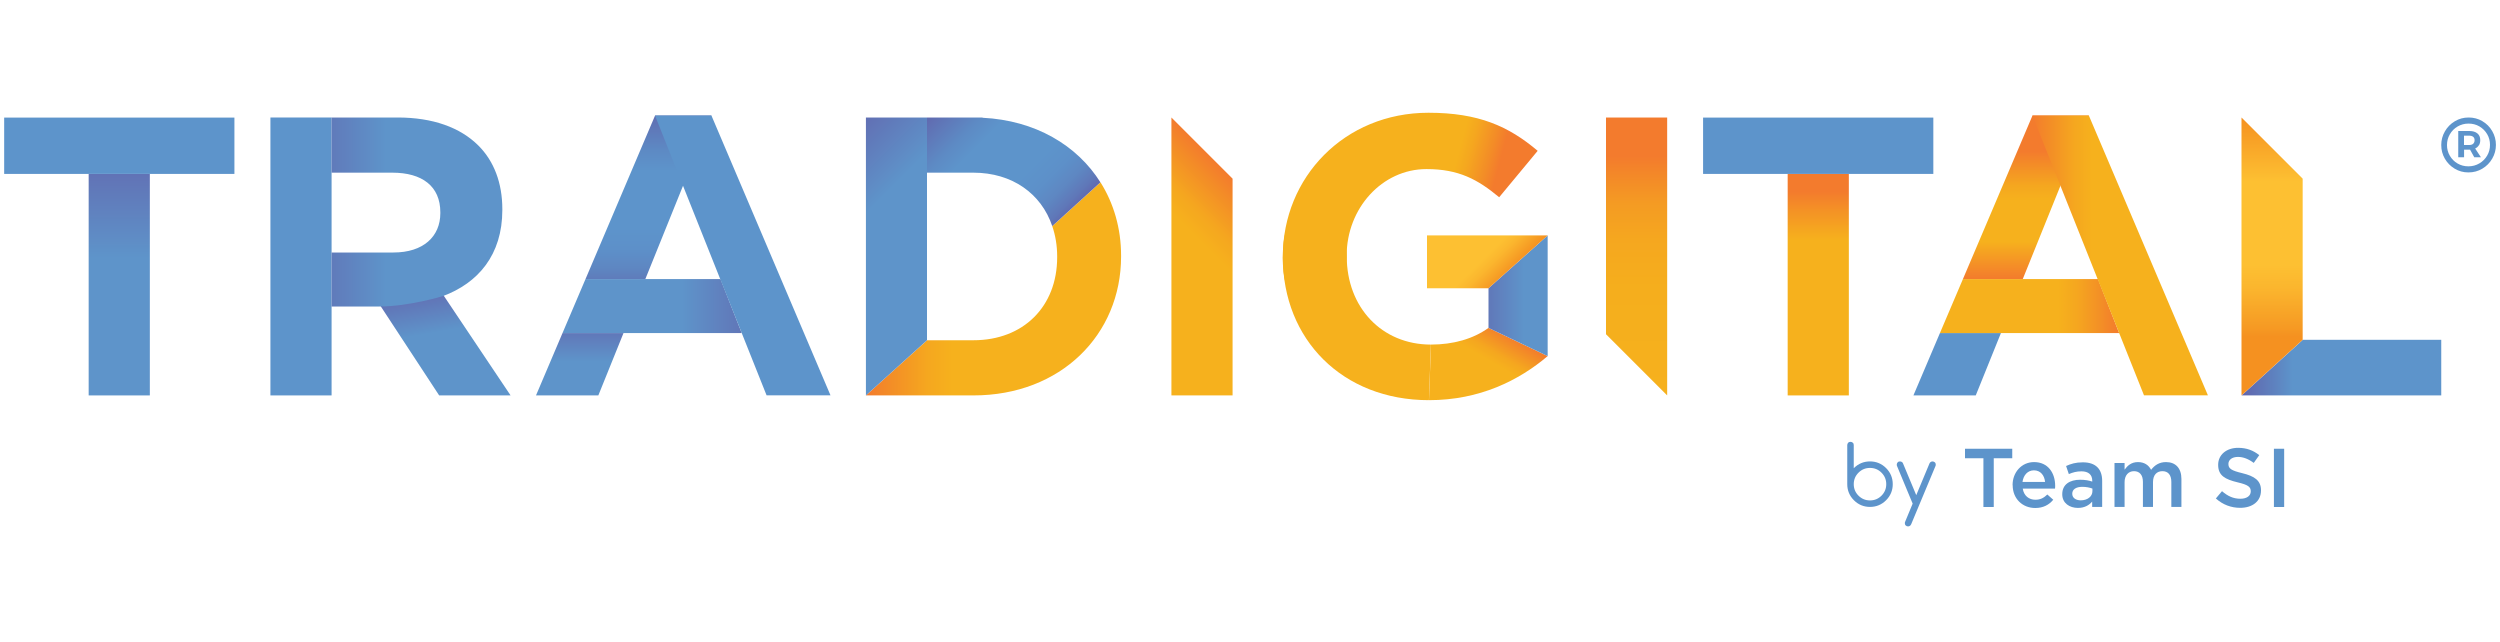
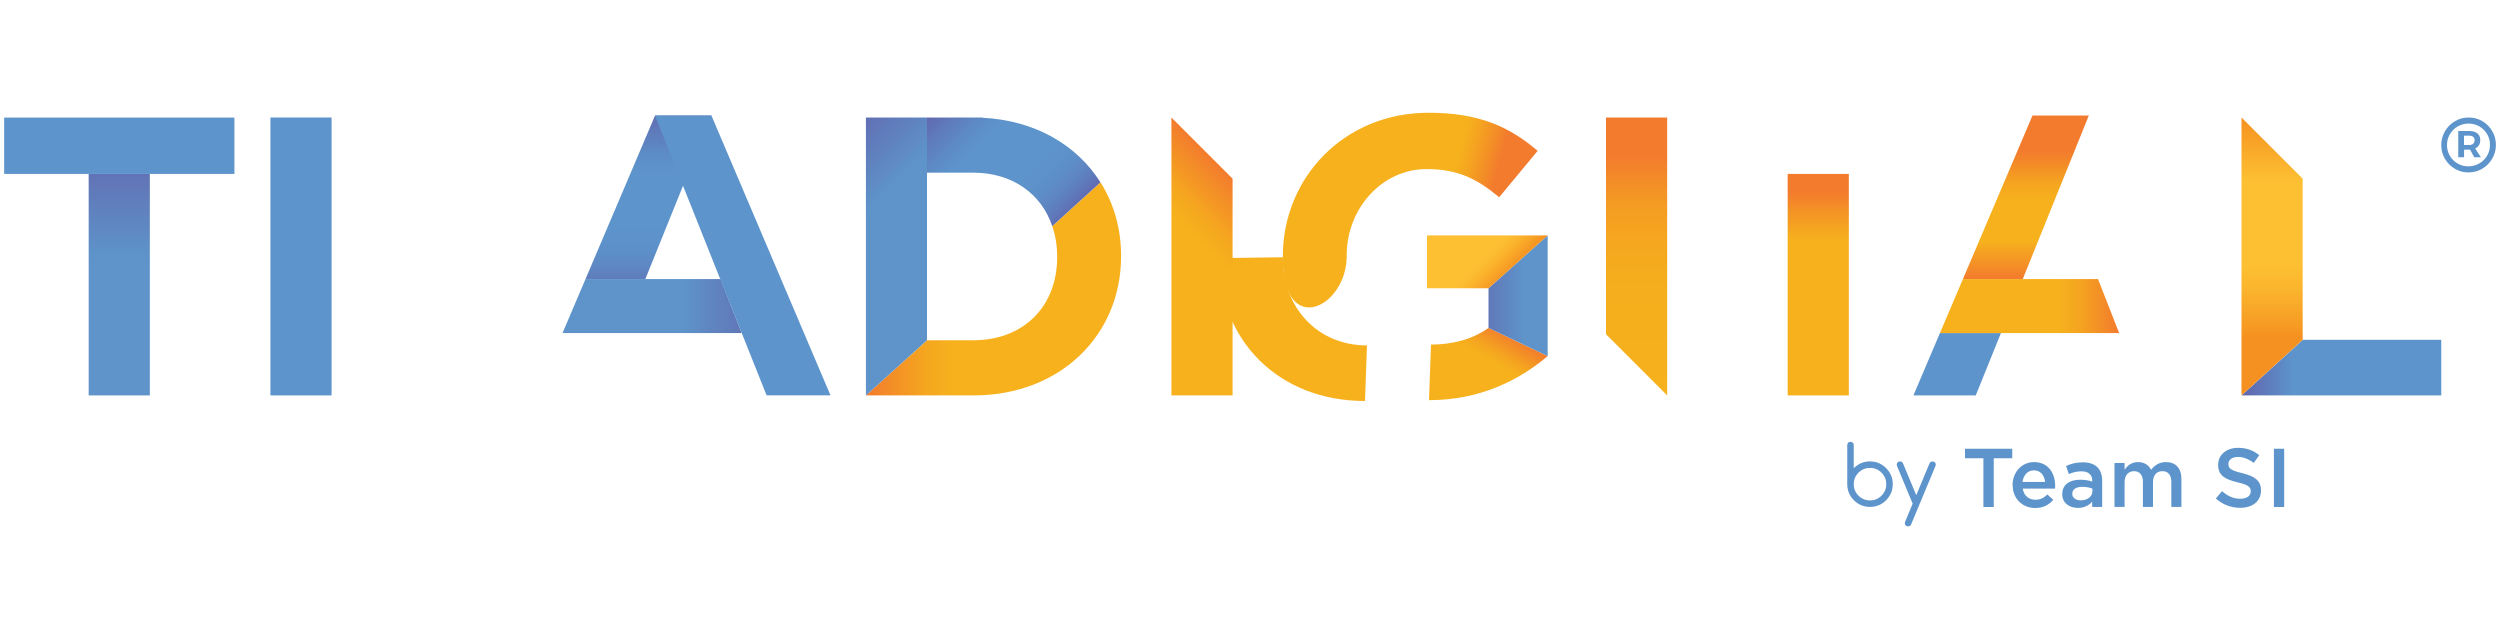
<svg xmlns="http://www.w3.org/2000/svg" xmlns:xlink="http://www.w3.org/1999/xlink" id="Layer_2" viewBox="0 0 300 77">
  <defs>
    <style>.cls-1{fill:none;}.cls-2{fill:url(#linear-gradient);}.cls-3{fill:#f6b11d;}.cls-4{fill:#5d94cb;}.cls-5{fill:url(#linear-gradient-8);}.cls-6{fill:url(#linear-gradient-9);}.cls-7{fill:url(#linear-gradient-3);}.cls-8{fill:url(#linear-gradient-4);}.cls-9{fill:url(#linear-gradient-2);}.cls-10{fill:url(#linear-gradient-6);}.cls-11{fill:url(#linear-gradient-7);}.cls-12{fill:url(#linear-gradient-5);}.cls-13{fill:url(#linear-gradient-14);}.cls-14{fill:url(#linear-gradient-18);}.cls-15{fill:url(#linear-gradient-20);}.cls-16{fill:url(#linear-gradient-21);}.cls-17{fill:url(#linear-gradient-15);}.cls-18{fill:url(#linear-gradient-19);}.cls-19{fill:url(#linear-gradient-16);}.cls-20{fill:url(#linear-gradient-17);}.cls-21{fill:url(#linear-gradient-13);}.cls-22{fill:url(#linear-gradient-12);}.cls-23{fill:url(#linear-gradient-10);}.cls-24{fill:url(#linear-gradient-11);}</style>
    <linearGradient id="linear-gradient" x1="77.81" y1="11.89" x2="77.81" y2="35.9" gradientUnits="userSpaceOnUse">
      <stop offset="0" stop-color="#625ea8" />
      <stop offset=".09" stop-color="#606fb3" />
      <stop offset=".26" stop-color="#5d8ac4" />
      <stop offset=".36" stop-color="#5d94cb" />
      <stop offset=".64" stop-color="#5d94cb" />
      <stop offset=".75" stop-color="#5d90c9" />
      <stop offset=".84" stop-color="#5e87c2" />
      <stop offset=".92" stop-color="#5f77b8" />
      <stop offset=".99" stop-color="#6160a9" />
      <stop offset="1" stop-color="#625ea8" />
    </linearGradient>
    <linearGradient id="linear-gradient-2" x1="69.57" y1="36.89" x2="69.57" y2="49.87" gradientUnits="userSpaceOnUse">
      <stop offset="0" stop-color="#635ea9" />
      <stop offset=".5" stop-color="#5e94ca" />
    </linearGradient>
    <linearGradient id="linear-gradient-3" x1="14.31" y1="47.45" x2="14.31" y2="14.53" gradientUnits="userSpaceOnUse">
      <stop offset=".5" stop-color="#5e94ca" />
      <stop offset="1" stop-color="#635ea9" />
    </linearGradient>
    <linearGradient id="linear-gradient-4" x1="218.19" y1="47.45" x2="218.19" y2="20.87" gradientUnits="userSpaceOnUse">
      <stop offset=".7" stop-color="#f6b11d" />
      <stop offset=".83" stop-color="#f49325" />
      <stop offset=".92" stop-color="#f37b2d" />
    </linearGradient>
    <linearGradient id="linear-gradient-5" x1="51.61" y1="32.77" x2="54.09" y2="46.81" xlink:href="#linear-gradient-2" />
    <linearGradient id="linear-gradient-6" x1="32.56" y1="25.44" x2="60.05" y2="25.44" xlink:href="#linear-gradient-2" />
    <linearGradient id="linear-gradient-7" x1="68.93" y1="36.73" x2="94.75" y2="36.73" xlink:href="#linear-gradient-3" />
    <linearGradient id="linear-gradient-8" x1="174.32" y1="49.66" x2="180.17" y2="39.53" gradientUnits="userSpaceOnUse">
      <stop offset=".66" stop-color="#f6b11d" />
      <stop offset=".76" stop-color="#f5a71f" />
      <stop offset=".91" stop-color="#f38c27" />
      <stop offset="1" stop-color="#f37b2d" />
    </linearGradient>
    <linearGradient id="linear-gradient-9" x1="155.54" y1="22.47" x2="181.5" y2="29.42" gradientUnits="userSpaceOnUse">
      <stop offset=".66" stop-color="#f6b11d" />
      <stop offset=".71" stop-color="#f5a71f" />
      <stop offset=".8" stop-color="#f38c27" />
      <stop offset=".85" stop-color="#f37b2d" />
    </linearGradient>
    <linearGradient id="linear-gradient-10" x1="174.68" y1="35.49" x2="182.86" y2="35.49" gradientUnits="userSpaceOnUse">
      <stop offset="0" stop-color="#635ea9" />
      <stop offset="1" stop-color="#5e94ca" />
    </linearGradient>
    <linearGradient id="linear-gradient-11" x1="173.27" y1="26.21" x2="180.51" y2="33.46" gradientUnits="userSpaceOnUse">
      <stop offset=".66" stop-color="#fdc032" />
      <stop offset=".77" stop-color="#fbb62e" />
      <stop offset=".94" stop-color="#f69b24" />
      <stop offset="1" stop-color="#f59120" />
    </linearGradient>
    <linearGradient id="linear-gradient-12" x1="267.17" y1="44.11" x2="291.13" y2="44.11" gradientUnits="userSpaceOnUse">
      <stop offset="0" stop-color="#625ea8" />
      <stop offset=".09" stop-color="#6167ae" />
      <stop offset=".24" stop-color="#5e82bf" />
      <stop offset=".33" stop-color="#5d94cb" />
      <stop offset=".81" stop-color="#5d94cb" />
    </linearGradient>
    <linearGradient id="linear-gradient-13" x1="243.11" y1="13.86" x2="243.11" y2="33.49" gradientUnits="userSpaceOnUse">
      <stop offset=".22" stop-color="#f37b2d" />
      <stop offset=".3" stop-color="#f38c27" />
      <stop offset=".43" stop-color="#f5a71f" />
      <stop offset=".52" stop-color="#f6b11d" />
      <stop offset=".77" stop-color="#f6b11d" />
      <stop offset="1" stop-color="#f37b2d" />
    </linearGradient>
    <linearGradient id="linear-gradient-14" x1="232.79" y1="36.73" x2="254.3" y2="36.73" xlink:href="#linear-gradient-8" />
    <linearGradient id="linear-gradient-15" x1="243.9" y1="30.66" x2="264.96" y2="30.66" gradientUnits="userSpaceOnUse">
      <stop offset="0" stop-color="#f37b2d" />
      <stop offset=".09" stop-color="#f38c27" />
      <stop offset=".24" stop-color="#f5a71f" />
      <stop offset=".34" stop-color="#f6b11d" />
    </linearGradient>
    <linearGradient id="linear-gradient-16" x1="119.58" y1="24.27" x2="136.25" y2="40.95" gradientTransform="translate(270.32) rotate(-180) scale(1 -1)" xlink:href="#linear-gradient-15" />
    <linearGradient id="linear-gradient-17" x1="196.39" y1="47.45" x2="196.39" y2="14.1" gradientUnits="userSpaceOnUse">
      <stop offset="0" stop-color="#f6b11d" />
      <stop offset=".39" stop-color="#f5ae1d" />
      <stop offset=".56" stop-color="#f5a71f" />
      <stop offset=".69" stop-color="#f49b23" />
      <stop offset=".79" stop-color="#f38928" />
      <stop offset=".86" stop-color="#f37b2d" />
    </linearGradient>
    <linearGradient id="linear-gradient-18" x1="272.65" y1="47.45" x2="272.65" y2="14.1" gradientUnits="userSpaceOnUse">
      <stop offset=".21" stop-color="#f59120" />
      <stop offset=".25" stop-color="#f69b24" />
      <stop offset=".39" stop-color="#fbb62e" />
      <stop offset=".47" stop-color="#fdc032" />
      <stop offset=".77" stop-color="#fdc032" />
      <stop offset="1" stop-color="#f59120" />
    </linearGradient>
    <linearGradient id="linear-gradient-19" x1="103.91" y1="34.66" x2="134.53" y2="34.66" xlink:href="#linear-gradient-15" />
    <linearGradient id="linear-gradient-20" x1="112.08" y1="11.46" x2="127.88" y2="27.26" xlink:href="#linear-gradient" />
    <linearGradient id="linear-gradient-21" x1="94.69" y1="17.89" x2="111.72" y2="34.92" xlink:href="#linear-gradient-2" />
  </defs>
  <g id="Layer_1-2">
    <polygon class="cls-2" points="78.61 13.86 70.26 33.49 77.44 33.49 85.37 13.86 78.61 13.86" />
-     <polygon class="cls-9" points="64.32 47.45 71.8 47.45 74.82 39.97 67.5 39.97 64.32 47.45" />
    <path class="cls-7" d="m10.64,20.87h7.34v26.58h-7.34v-26.58Z" />
    <path class="cls-4" d="m.5,20.87v-6.76h27.63v6.76H.5Z" />
    <path class="cls-8" d="m214.52,20.87h7.34v26.58h-7.34v-26.58Z" />
-     <path class="cls-4" d="m204.37,20.87v-6.76h27.63v6.76h-27.63Z" />
-     <path class="cls-12" d="m52.65,34.59l8.62,12.86h-8.57l-7.62-11.62,7.57-1.24Z" />
    <path class="cls-4" d="m32.45,14.1h7.34v33.35h-7.34V14.1Z" />
-     <path class="cls-10" d="m53.13,35.54c4.24-1.57,7.15-4.95,7.15-10.34v-.1c0-3.14-1-5.76-2.86-7.62-2.19-2.19-5.48-3.38-9.72-3.38h-7.91v6.62h7.29c3.57,0,5.76,1.62,5.76,4.76v.1c0,2.81-2.05,4.72-5.62,4.72h-7.43v6.48h5.76c3.5,0,7.57-1.24,7.57-1.24Z" />
    <polygon class="cls-11" points="86.46 33.49 70.26 33.49 67.5 39.97 89.01 39.97 86.46 33.49" />
    <path class="cls-5" d="m171.71,41.35c2.67,0,5.05-.67,6.91-2l7.1,3.38c-3.43,2.91-8.15,5.29-14.24,5.29l.24-6.67Z" />
-     <path class="cls-3" d="m153.94,30.87v-.1c0-9.48,7.67-5.76,7.67-.1v.1c0,6.1,4.19,10.58,10.1,10.58l-.24,6.67c-10.38,0-17.53-7.29-17.53-17.15Z" />
+     <path class="cls-3" d="m153.94,30.87v-.1v.1c0,6.1,4.19,10.58,10.1,10.58l-.24,6.67c-10.38,0-17.53-7.29-17.53-17.15Z" />
    <path class="cls-6" d="m153.94,30.87v-.1c0-9.48,7.38-17.24,17.48-17.24,6,0,9.62,1.62,13.1,4.57l-4.62,5.57c-2.57-2.14-4.86-3.38-8.72-3.38-5.34,0-9.58,4.72-9.58,10.38v.1c0,6.1-7.67,9.96-7.67.1Z" />
    <path class="cls-23" d="m178.62,39.35v-4.76l7.1-6.34v14.48l-7.1-3.38Z" />
    <path class="cls-24" d="m178.62,34.59h-7.38v-6.34h14.48l-7.1,6.34Z" />
    <path class="cls-22" d="m276.32,40.78h16.63v6.67h-23.96l7.34-6.67Z" />
    <path class="cls-4" d="m78.61,13.86h6.76l14.29,33.58h-7.67l-13.39-33.58Z" />
    <polygon class="cls-21" points="243.9 13.86 235.55 33.49 242.73 33.49 250.66 13.86 243.9 13.86" />
    <polygon class="cls-4" points="229.61 47.45 237.09 47.45 240.11 39.97 232.79 39.97 229.61 47.45" />
    <polygon class="cls-13" points="251.76 33.49 235.55 33.49 232.79 39.97 254.3 39.97 251.76 33.49" />
-     <path class="cls-17" d="m243.9,13.86h6.76l14.29,33.58h-7.67l-13.39-33.58Z" />
    <polygon class="cls-19" points="147.91 21.44 147.91 47.45 140.57 47.45 140.57 14.1 147.91 21.44" />
    <polygon class="cls-20" points="192.72 14.1 192.72 40.11 200.06 47.45 200.06 14.1 192.72 14.1" />
    <polygon class="cls-14" points="268.98 14.1 268.98 47.45 276.32 40.78 276.32 21.44 268.98 14.1" />
    <path class="cls-18" d="m126.27,27.13c.38,1.11.59,2.33.59,3.64v.1c0,5.91-4.05,9.96-10.05,9.96h-5.56l-7.34,6.62h12.9c10.48,0,17.72-7.29,17.72-16.67v-.1c0-3.27-.88-6.27-2.47-8.8l-5.78,5.25Z" />
    <path class="cls-15" d="m117.91,14.13v-.03h-6.67v6.62h5.56c4.67,0,8.15,2.52,9.47,6.41l5.78-5.25c-2.81-4.47-7.84-7.44-14.15-7.75Z" />
    <polygon class="cls-16" points="111.24 14.1 103.91 14.1 103.91 47.45 111.24 40.83 111.24 14.1" />
    <path class="cls-4" d="m297.88,14.54c.5.29.9.69,1.19,1.2.29.5.44,1.05.44,1.65s-.15,1.14-.44,1.64c-.29.51-.69.91-1.19,1.21s-1.06.45-1.67.45-1.15-.15-1.65-.45c-.5-.3-.89-.7-1.18-1.2-.29-.5-.43-1.05-.43-1.64s.15-1.14.44-1.64c.29-.51.69-.91,1.19-1.21.5-.3,1.05-.45,1.66-.45s1.15.15,1.65.44Zm-.36,5.07c.4-.23.71-.55.94-.94.23-.39.34-.82.34-1.29s-.11-.89-.34-1.28c-.23-.39-.54-.7-.93-.93s-.83-.34-1.31-.34-.91.12-1.31.35c-.39.23-.71.55-.93.94-.23.39-.34.82-.34,1.29s.11.89.34,1.28c.23.39.53.7.93.93.39.23.83.34,1.3.34s.92-.12,1.31-.35Zm-.06-2.18c-.1.17-.25.3-.44.39l.69,1.05h-.8l-.5-.91h-.72v.91h-.7v-3.15h1.34c.41,0,.73.1.96.29.23.19.34.46.34.8,0,.25-.05.45-.16.63Zm-1.78-.03h.64c.2,0,.36-.05.46-.15.11-.1.17-.24.17-.42s-.05-.32-.17-.41c-.11-.09-.26-.14-.46-.14h-.64v1.11Z" />
    <path class="cls-4" d="m222.45,56.19l.02-.02c.53-.53,1.18-.8,1.93-.8s1.4.27,1.93.8.8,1.18.8,1.93-.27,1.4-.8,1.93-1.18.8-1.93.8-1.4-.27-1.93-.8-.8-1.18-.8-1.93v-4.69c0-.11.04-.2.11-.28s.17-.11.28-.11.2.04.28.11.11.17.11.28v2.78Zm1.95,3.86c.54,0,1-.19,1.38-.57s.57-.84.57-1.38-.19-1-.57-1.38-.84-.57-1.38-.57-1,.19-1.38.57-.57.84-.57,1.38.19,1,.57,1.38.84.57,1.38.57Z" />
    <path class="cls-4" d="m229.52,60.44l-1.87-4.5c-.03-.06-.04-.12-.04-.18,0-.11.04-.2.11-.28s.17-.11.28-.11.2.04.28.11c.04.05.07.09.09.15l1.58,3.79,1.58-3.79c.02-.05.05-.1.1-.15.07-.07.17-.11.27-.11s.2.04.28.11.11.17.11.28c0,.07-.01.13-.04.18l-2.91,6.97c-.02.05-.05.1-.09.14-.08.08-.17.12-.28.12s-.2-.04-.28-.11-.11-.17-.11-.28c0-.07.01-.13.04-.18l.9-2.17Z" />
    <path class="cls-4" d="m238.02,54.99h-2.22v-1.14h5.67v1.14h-2.22v5.85h-1.24v-5.85Z" />
    <path class="cls-4" d="m241.51,58.22v-.02c0-1.51,1.07-2.75,2.58-2.75,1.68,0,2.53,1.32,2.53,2.84,0,.11,0,.22-.02.34h-3.87c.13.86.74,1.34,1.52,1.34.59,0,1.01-.22,1.43-.63l.71.63c-.5.6-1.19.99-2.16.99-1.53,0-2.71-1.11-2.71-2.74Zm3.9-.39c-.08-.78-.54-1.39-1.34-1.39-.74,0-1.26.57-1.37,1.39h2.71Z" />
    <path class="cls-4" d="m251.06,60.84v-.65c-.36.43-.91.76-1.71.76-1,0-1.88-.57-1.88-1.63v-.02c0-1.17.91-1.73,2.14-1.73.64,0,1.05.09,1.46.22v-.1c0-.73-.46-1.13-1.3-1.13-.59,0-1.03.13-1.51.33l-.33-.97c.58-.26,1.15-.44,2.01-.44,1.56,0,2.32.82,2.32,2.23v3.12h-1.2Zm.03-2.21c-.31-.12-.74-.21-1.21-.21-.76,0-1.21.31-1.21.82v.02c0,.5.45.78,1.02.78.8,0,1.4-.45,1.4-1.11v-.3Z" />
    <path class="cls-4" d="m253.74,55.56h1.21v.8c.34-.47.8-.91,1.61-.91.76,0,1.29.37,1.57.93.43-.56.99-.93,1.79-.93,1.15,0,1.85.73,1.85,2.02v3.36h-1.21v-3c0-.84-.39-1.29-1.07-1.29s-1.13.46-1.13,1.31v2.98h-1.21v-3.01c0-.82-.4-1.28-1.07-1.28s-1.13.5-1.13,1.32v2.97h-1.21v-5.27Z" />
    <path class="cls-4" d="m265.9,59.82l.74-.88c.67.58,1.34.91,2.21.91.76,0,1.24-.35,1.24-.88v-.02c0-.5-.28-.77-1.58-1.07-1.49-.36-2.33-.8-2.33-2.09v-.02c0-1.2,1-2.03,2.39-2.03,1.02,0,1.83.31,2.54.88l-.66.93c-.63-.47-1.26-.72-1.9-.72-.72,0-1.14.37-1.14.83v.02c0,.54.32.78,1.66,1.1,1.48.36,2.25.89,2.25,2.05v.02c0,1.31-1.03,2.09-2.5,2.09-1.07,0-2.08-.37-2.91-1.12Z" />
    <path class="cls-4" d="m272.87,53.85h1.23v6.99h-1.23v-6.99Z" />
    <rect class="cls-1" width="300" height="77" />
  </g>
</svg>